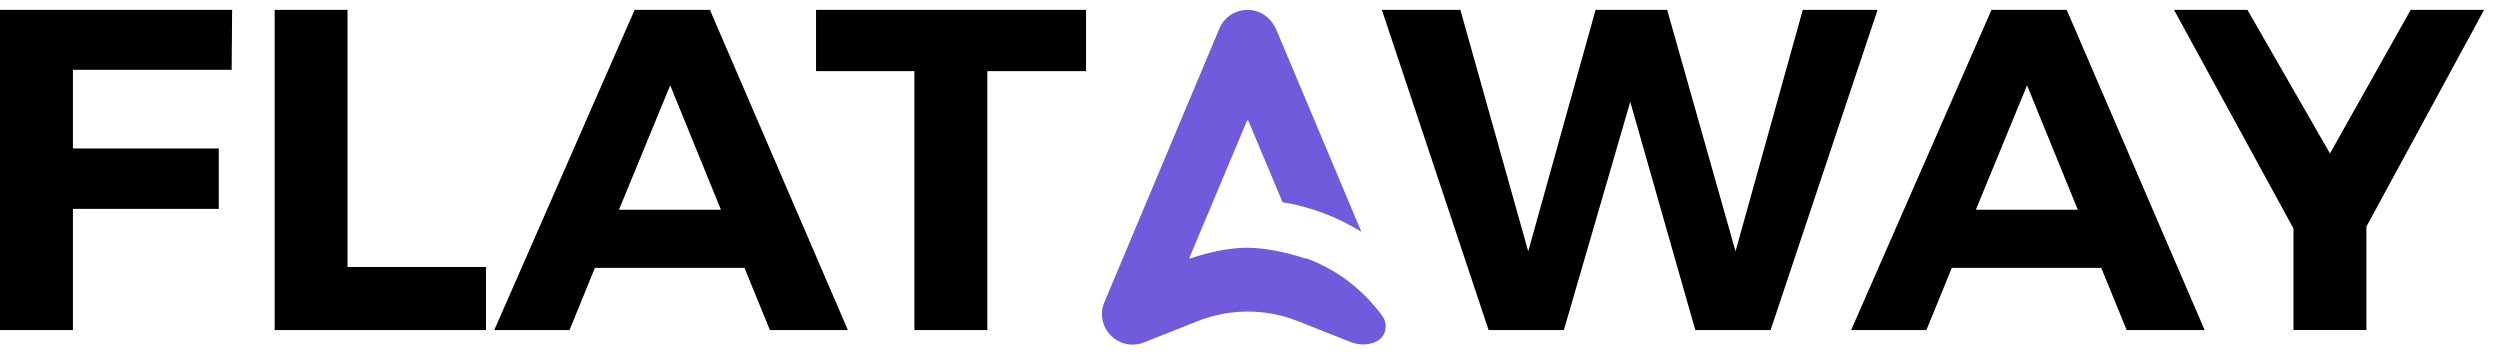
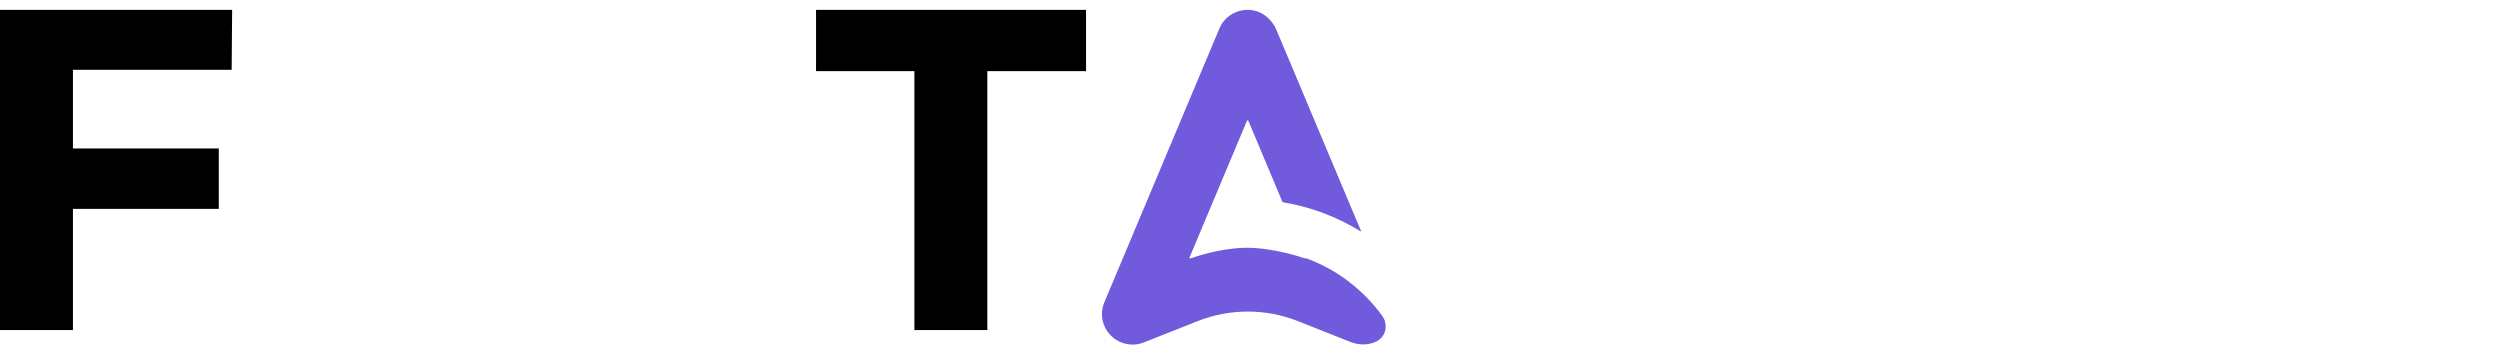
<svg xmlns="http://www.w3.org/2000/svg" width="127" height="18" viewBox="0 0 127 18" fill="none">
  <g clip-path="url(#clip0_155_378)">
    <path d="M11.792 0.5L11.768 3.545H3.705V7.541H11.114V10.611H3.705V16.769H0V0.5H11.792Z" fill="black" />
-     <path d="M17.654 0.5V13.563H24.688V16.769H13.954V0.5H17.659H17.654Z" fill="black" />
-     <path d="M37.82 13.607H30.222L28.931 16.769H25.108L32.24 0.5H36.064L43.073 16.769H39.111L37.82 13.607ZM36.623 10.655L34.046 4.334L31.444 10.655H36.623Z" fill="black" />
    <path d="M55.171 0.5V3.614H50.156V16.769H46.451V3.614H41.455V0.5H55.171Z" fill="black" />
-     <path d="M74.186 0.5L77.634 12.768L81.056 0.5H84.692L88.165 12.768L91.582 0.5H95.381L89.945 16.769H86.122L82.817 5.173L79.444 16.769H75.621L70.199 0.5H74.186Z" fill="black" />
-     <path d="M120.213 11.513V16.765H116.508V11.606L110.439 0.5H114.169L118.363 7.796L122.464 0.5H126.193L120.213 11.513Z" fill="black" />
-     <path d="M106.749 13.607H99.151L97.86 16.769H94.037L101.169 0.5H104.988L111.997 16.769H108.035L106.744 13.607H106.749ZM105.552 10.655L102.975 4.334L100.373 10.655H105.552Z" fill="black" />
    <path d="M68.542 14.322C67.855 13.793 67.108 13.396 66.331 13.111C66.321 13.126 66.307 13.136 66.287 13.126C66.287 13.126 64.818 12.601 63.388 12.587C63.344 12.587 63.294 12.587 63.25 12.587C63.081 12.587 62.913 12.601 62.745 12.616C61.558 12.729 60.485 13.126 60.485 13.126C60.465 13.131 60.45 13.126 60.44 13.111C60.43 13.102 60.425 13.087 60.43 13.072L61.608 10.272L63.344 6.139C63.358 6.104 63.403 6.104 63.418 6.139L65.154 10.272C66.574 10.503 67.924 11.013 69.156 11.773L64.847 1.53C64.635 1.025 64.195 0.618 63.65 0.524C62.913 0.402 62.221 0.789 61.944 1.451L57.611 11.763L56.097 15.367C55.919 15.789 55.944 16.259 56.147 16.652C56.216 16.794 56.31 16.926 56.429 17.044C56.725 17.343 57.126 17.505 57.537 17.505C57.73 17.505 57.927 17.471 58.115 17.392L60.841 16.313C62.478 15.666 64.298 15.666 65.936 16.313L68.582 17.363C69.022 17.539 69.527 17.554 69.947 17.333C69.952 17.333 69.957 17.328 69.962 17.323C70.417 17.078 70.526 16.465 70.219 16.049C69.759 15.411 69.2 14.832 68.542 14.327V14.322Z" fill="#725ADD" />
  </g>
  <defs>
    <clipPath id="clip0_155_378">
      <rect width="126.192" height="17" fill="white" transform="translate(0 0.5)" />
    </clipPath>
  </defs>
</svg>